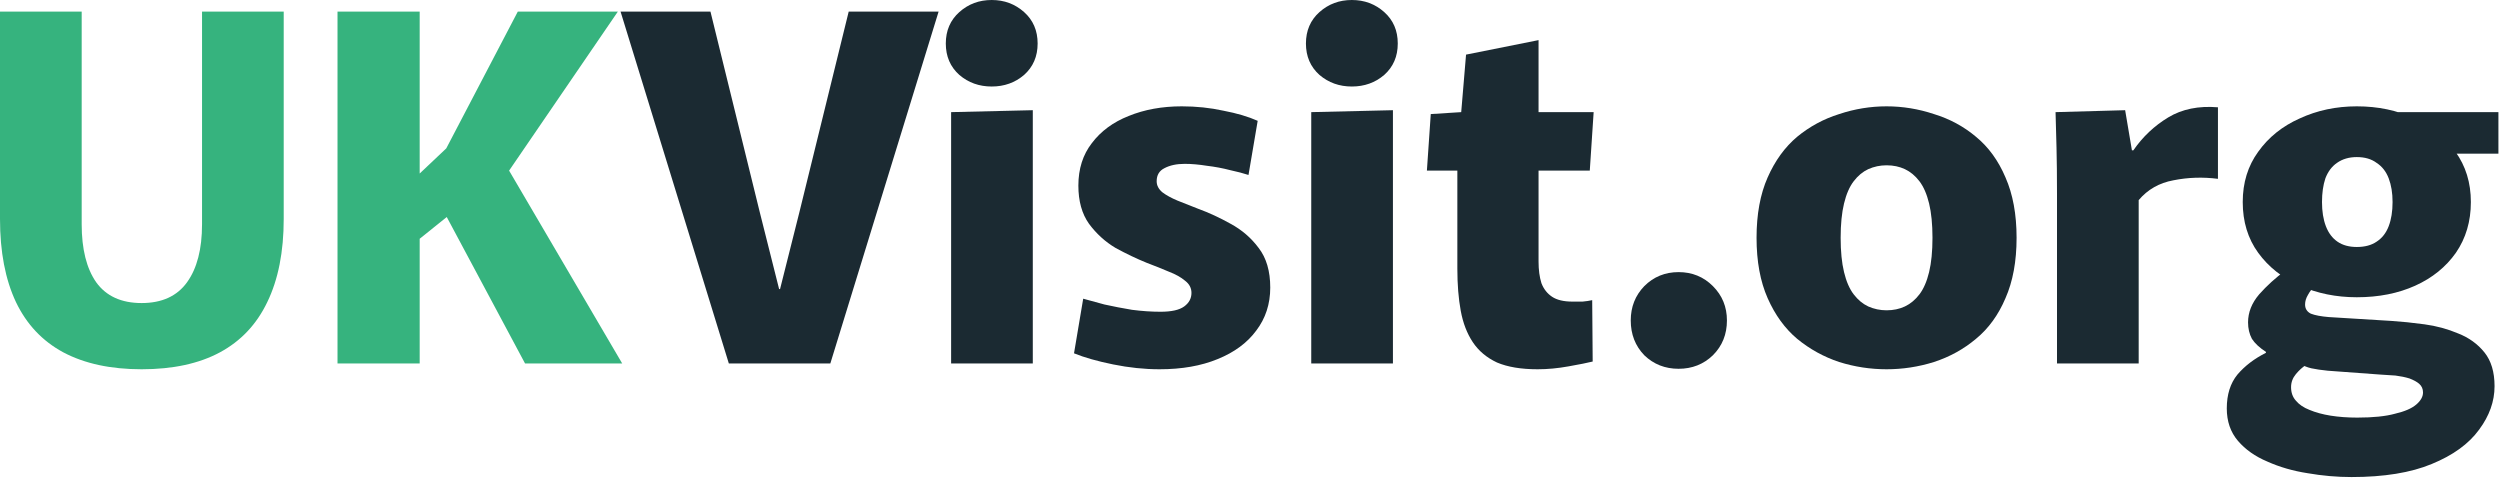
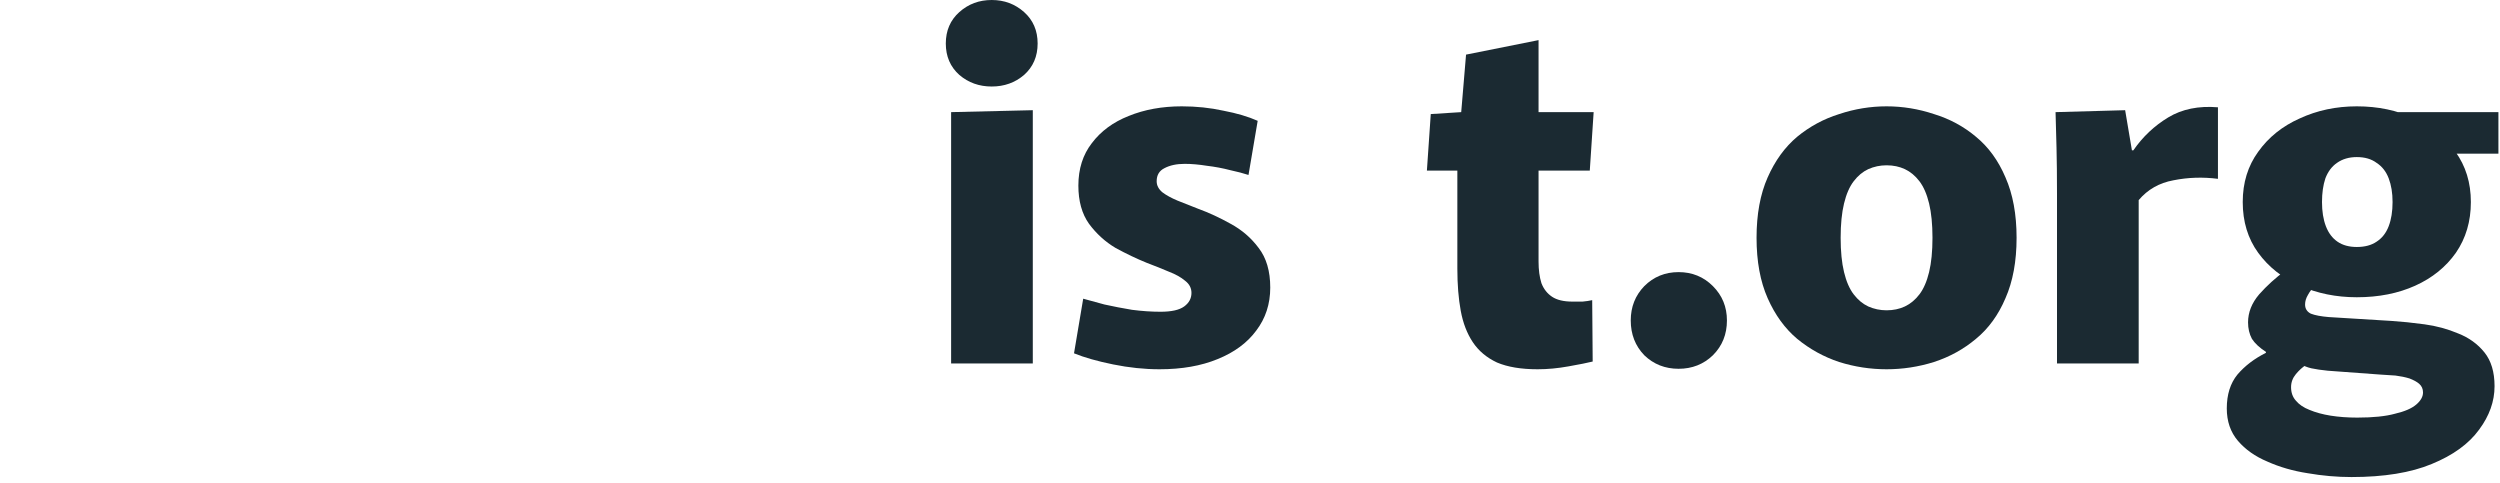
<svg xmlns="http://www.w3.org/2000/svg" width="150" height="29" viewBox="0 0 150 29" fill="none">
  <path d="M141.408 17.835C140.171 17.835 139.03 17.603 137.986 17.139C136.942 16.675 136.111 16.018 135.492 15.167C134.873 14.316 134.564 13.301 134.564 12.122C134.564 10.962 134.873 9.957 135.492 9.106C136.111 8.236 136.942 7.569 137.986 7.105C139.03 6.622 140.171 6.38 141.408 6.38C142.684 6.38 143.834 6.622 144.859 7.105C145.884 7.569 146.705 8.236 147.324 9.106C147.943 9.957 148.252 10.962 148.252 12.122C148.252 13.282 147.952 14.297 147.353 15.167C146.754 16.018 145.942 16.675 144.917 17.139C143.892 17.603 142.723 17.835 141.408 17.835ZM141.408 14.819C141.891 14.819 142.288 14.713 142.597 14.5C142.926 14.287 143.167 13.978 143.322 13.572C143.477 13.166 143.554 12.683 143.554 12.122C143.554 11.581 143.477 11.107 143.322 10.701C143.167 10.295 142.926 9.986 142.597 9.773C142.288 9.541 141.891 9.425 141.408 9.425C140.944 9.425 140.548 9.541 140.219 9.773C139.91 9.986 139.678 10.295 139.523 10.701C139.388 11.107 139.32 11.581 139.32 12.122C139.32 12.683 139.397 13.166 139.552 13.572C139.707 13.978 139.939 14.287 140.248 14.5C140.557 14.713 140.944 14.819 141.408 14.819ZM141.089 28.623C140.219 28.623 139.339 28.546 138.45 28.391C137.58 28.256 136.778 28.024 136.043 27.695C135.308 27.386 134.719 26.97 134.274 26.448C133.829 25.926 133.607 25.278 133.607 24.505C133.607 23.674 133.82 22.997 134.245 22.475C134.69 21.953 135.26 21.518 135.956 21.17V21.112C135.569 20.861 135.289 20.6 135.115 20.329C134.96 20.039 134.883 19.71 134.883 19.343C134.883 18.744 135.105 18.183 135.55 17.661C136.014 17.139 136.536 16.665 137.116 16.24L138.943 17.081C138.75 17.274 138.595 17.477 138.479 17.69C138.363 17.883 138.305 18.077 138.305 18.27C138.305 18.521 138.421 18.705 138.653 18.821C138.904 18.918 139.262 18.985 139.726 19.024L143.496 19.256C144.095 19.295 144.753 19.362 145.468 19.459C146.183 19.556 146.86 19.739 147.498 20.01C148.136 20.261 148.658 20.638 149.064 21.141C149.47 21.644 149.673 22.32 149.673 23.171C149.673 24.08 149.364 24.95 148.745 25.781C148.126 26.632 147.179 27.318 145.903 27.84C144.646 28.362 143.042 28.623 141.089 28.623ZM141.437 25.056C142.384 25.056 143.138 24.979 143.699 24.824C144.279 24.689 144.704 24.505 144.975 24.273C145.246 24.041 145.381 23.799 145.381 23.548C145.381 23.335 145.304 23.161 145.149 23.026C145.014 22.91 144.82 22.804 144.569 22.707C144.318 22.63 144.037 22.572 143.728 22.533C143.438 22.514 143.138 22.494 142.829 22.475L139.668 22.243C139.281 22.204 138.953 22.156 138.682 22.098C138.431 22.04 138.218 21.953 138.044 21.837L138.363 21.895C138.15 22.03 137.947 22.214 137.754 22.446C137.561 22.678 137.464 22.939 137.464 23.229C137.464 23.558 137.561 23.828 137.754 24.041C137.947 24.273 138.218 24.457 138.566 24.592C138.933 24.747 139.359 24.863 139.842 24.94C140.325 25.017 140.857 25.056 141.437 25.056ZM143.09 6.728H149.905V9.222H146.686L143.09 6.728Z" fill="#1B2A32" />
  <path d="M123.42 21.808V11.629C123.42 10.546 123.41 9.628 123.391 8.874C123.371 8.12 123.352 7.405 123.333 6.728L127.509 6.612L127.915 9.019H128.002C128.562 8.207 129.258 7.55 130.09 7.047C130.921 6.544 131.917 6.341 133.077 6.438V10.73C132.168 10.614 131.279 10.643 130.409 10.817C129.558 10.972 128.862 11.368 128.321 12.006V21.808H123.42Z" fill="#1B2A32" />
  <path d="M113.194 22.156C112.227 22.156 111.28 22.011 110.352 21.721C109.424 21.412 108.583 20.948 107.829 20.329C107.094 19.71 106.504 18.898 106.06 17.893C105.615 16.888 105.393 15.679 105.393 14.268C105.393 12.857 105.615 11.648 106.06 10.643C106.504 9.638 107.094 8.826 107.829 8.207C108.583 7.588 109.424 7.134 110.352 6.844C111.28 6.535 112.227 6.38 113.194 6.38C114.16 6.38 115.108 6.535 116.036 6.844C116.983 7.134 117.824 7.588 118.559 8.207C119.313 8.826 119.902 9.638 120.328 10.643C120.772 11.648 120.995 12.857 120.995 14.268C120.995 15.679 120.772 16.888 120.328 17.893C119.902 18.898 119.313 19.71 118.559 20.329C117.824 20.948 116.983 21.412 116.036 21.721C115.108 22.011 114.16 22.156 113.194 22.156ZM113.194 18.618C113.6 18.618 113.967 18.541 114.296 18.386C114.624 18.231 114.914 17.99 115.166 17.661C115.417 17.332 115.61 16.888 115.746 16.327C115.881 15.766 115.949 15.08 115.949 14.268C115.949 13.456 115.881 12.77 115.746 12.209C115.61 11.648 115.417 11.204 115.166 10.875C114.914 10.546 114.624 10.305 114.296 10.15C113.967 9.995 113.6 9.918 113.194 9.918C112.807 9.918 112.44 9.995 112.092 10.15C111.763 10.305 111.473 10.546 111.222 10.875C110.97 11.204 110.777 11.648 110.642 12.209C110.506 12.77 110.439 13.456 110.439 14.268C110.439 15.08 110.506 15.766 110.642 16.327C110.777 16.888 110.97 17.332 111.222 17.661C111.473 17.99 111.763 18.231 112.092 18.386C112.44 18.541 112.807 18.618 113.194 18.618Z" fill="#1B2A32" />
  <path d="M100.716 22.127C99.904 22.127 99.218 21.856 98.657 21.315C98.116 20.754 97.845 20.058 97.845 19.227C97.845 18.415 98.116 17.729 98.657 17.168C99.218 16.607 99.904 16.327 100.716 16.327C101.528 16.327 102.215 16.607 102.775 17.168C103.336 17.729 103.616 18.415 103.616 19.227C103.616 20.058 103.336 20.754 102.775 21.315C102.215 21.856 101.528 22.127 100.716 22.127Z" fill="#1B2A32" />
  <path d="M92.255 22.156C91.269 22.156 90.457 22.021 89.819 21.75C89.2 21.46 88.717 21.054 88.369 20.532C88.021 20.01 87.779 19.382 87.644 18.647C87.509 17.912 87.441 17.071 87.441 16.124V10.237H85.614L85.846 6.844L87.673 6.728L87.963 3.277L92.313 2.407V6.728H95.619L95.387 10.237H92.313V15.689C92.313 16.192 92.371 16.627 92.487 16.994C92.622 17.342 92.835 17.613 93.125 17.806C93.415 17.999 93.821 18.096 94.343 18.096C94.556 18.096 94.759 18.096 94.952 18.096C95.165 18.077 95.358 18.048 95.532 18.009L95.561 21.692C95.252 21.769 94.768 21.866 94.111 21.982C93.473 22.098 92.854 22.156 92.255 22.156Z" fill="#1B2A32" />
-   <path d="M78.675 6.728L83.576 6.612V21.808H78.675V6.728ZM81.111 5.191C80.357 5.191 79.71 4.959 79.168 4.495C78.627 4.012 78.356 3.383 78.356 2.61C78.356 1.837 78.627 1.208 79.168 0.725C79.71 0.242 80.357 0 81.111 0C81.865 0 82.513 0.242 83.054 0.725C83.596 1.208 83.866 1.837 83.866 2.61C83.866 3.383 83.596 4.012 83.054 4.495C82.513 4.959 81.865 5.191 81.111 5.191Z" fill="#1B2A32" />
  <path d="M69.574 22.156C68.665 22.156 67.737 22.059 66.79 21.866C65.842 21.673 65.059 21.45 64.441 21.199L64.992 17.922C65.34 18.019 65.765 18.135 66.268 18.27C66.79 18.386 67.341 18.492 67.921 18.589C68.52 18.666 69.09 18.705 69.632 18.705C70.289 18.705 70.763 18.599 71.053 18.386C71.343 18.173 71.488 17.903 71.488 17.574C71.488 17.284 71.362 17.042 71.111 16.849C70.859 16.636 70.531 16.453 70.125 16.298C69.719 16.124 69.284 15.95 68.82 15.776C68.201 15.525 67.573 15.225 66.935 14.877C66.316 14.51 65.784 14.026 65.34 13.427C64.914 12.828 64.702 12.064 64.702 11.136C64.702 10.131 64.972 9.28 65.514 8.584C66.055 7.869 66.79 7.327 67.718 6.96C68.665 6.573 69.728 6.38 70.908 6.38C71.778 6.38 72.609 6.467 73.402 6.641C74.214 6.796 74.9 6.999 75.461 7.25L74.91 10.498C74.62 10.401 74.252 10.305 73.808 10.208C73.363 10.092 72.899 10.005 72.416 9.947C71.932 9.87 71.488 9.831 71.082 9.831C70.598 9.831 70.192 9.918 69.864 10.092C69.554 10.247 69.4 10.508 69.4 10.875C69.4 11.126 69.516 11.349 69.748 11.542C69.98 11.716 70.279 11.88 70.647 12.035C71.033 12.19 71.449 12.354 71.894 12.528C72.532 12.76 73.179 13.06 73.837 13.427C74.513 13.794 75.074 14.278 75.519 14.877C75.983 15.476 76.215 16.269 76.215 17.255C76.215 18.241 75.934 19.101 75.374 19.836C74.832 20.571 74.059 21.141 73.054 21.547C72.068 21.953 70.908 22.156 69.574 22.156Z" fill="#1B2A32" />
  <path d="M57.067 6.728L61.968 6.612V21.808H57.067V6.728ZM59.503 5.191C58.749 5.191 58.101 4.959 57.56 4.495C57.019 4.012 56.748 3.383 56.748 2.61C56.748 1.837 57.019 1.208 57.56 0.725C58.101 0.242 58.749 0 59.503 0C60.257 0 60.904 0.242 61.446 0.725C61.987 1.208 62.258 1.837 62.258 2.61C62.258 3.383 61.987 4.012 61.446 4.495C60.904 4.959 60.257 5.191 59.503 5.191Z" fill="#1B2A32" />
-   <path d="M37.234 0.696H42.628L45.586 12.731L46.746 17.342H46.804L47.964 12.731L50.922 0.696H56.316L49.82 21.808H43.73L37.234 0.696Z" fill="#1B2A32" />
-   <path d="M20.251 0.696H25.181V10.411L26.776 8.903L31.068 0.696H37.071L30.546 10.237L37.332 21.808H31.503L26.805 13.021L25.181 14.326V21.808H20.251V0.696Z" fill="#36B37E" />
-   <path d="M8.497 22.156C6.641 22.156 5.075 21.818 3.799 21.141C2.542 20.464 1.595 19.459 0.957 18.125C0.319 16.772 0 15.109 0 13.137V0.696H4.901V13.456C4.901 14.945 5.191 16.105 5.771 16.936C6.37 17.767 7.279 18.183 8.497 18.183C9.715 18.183 10.624 17.767 11.223 16.936C11.822 16.105 12.122 14.945 12.122 13.456V0.696H17.023V13.137C17.023 15.109 16.694 16.772 16.037 18.125C15.399 19.459 14.452 20.464 13.195 21.141C11.938 21.818 10.372 22.156 8.497 22.156Z" fill="#36B37E" />
</svg>